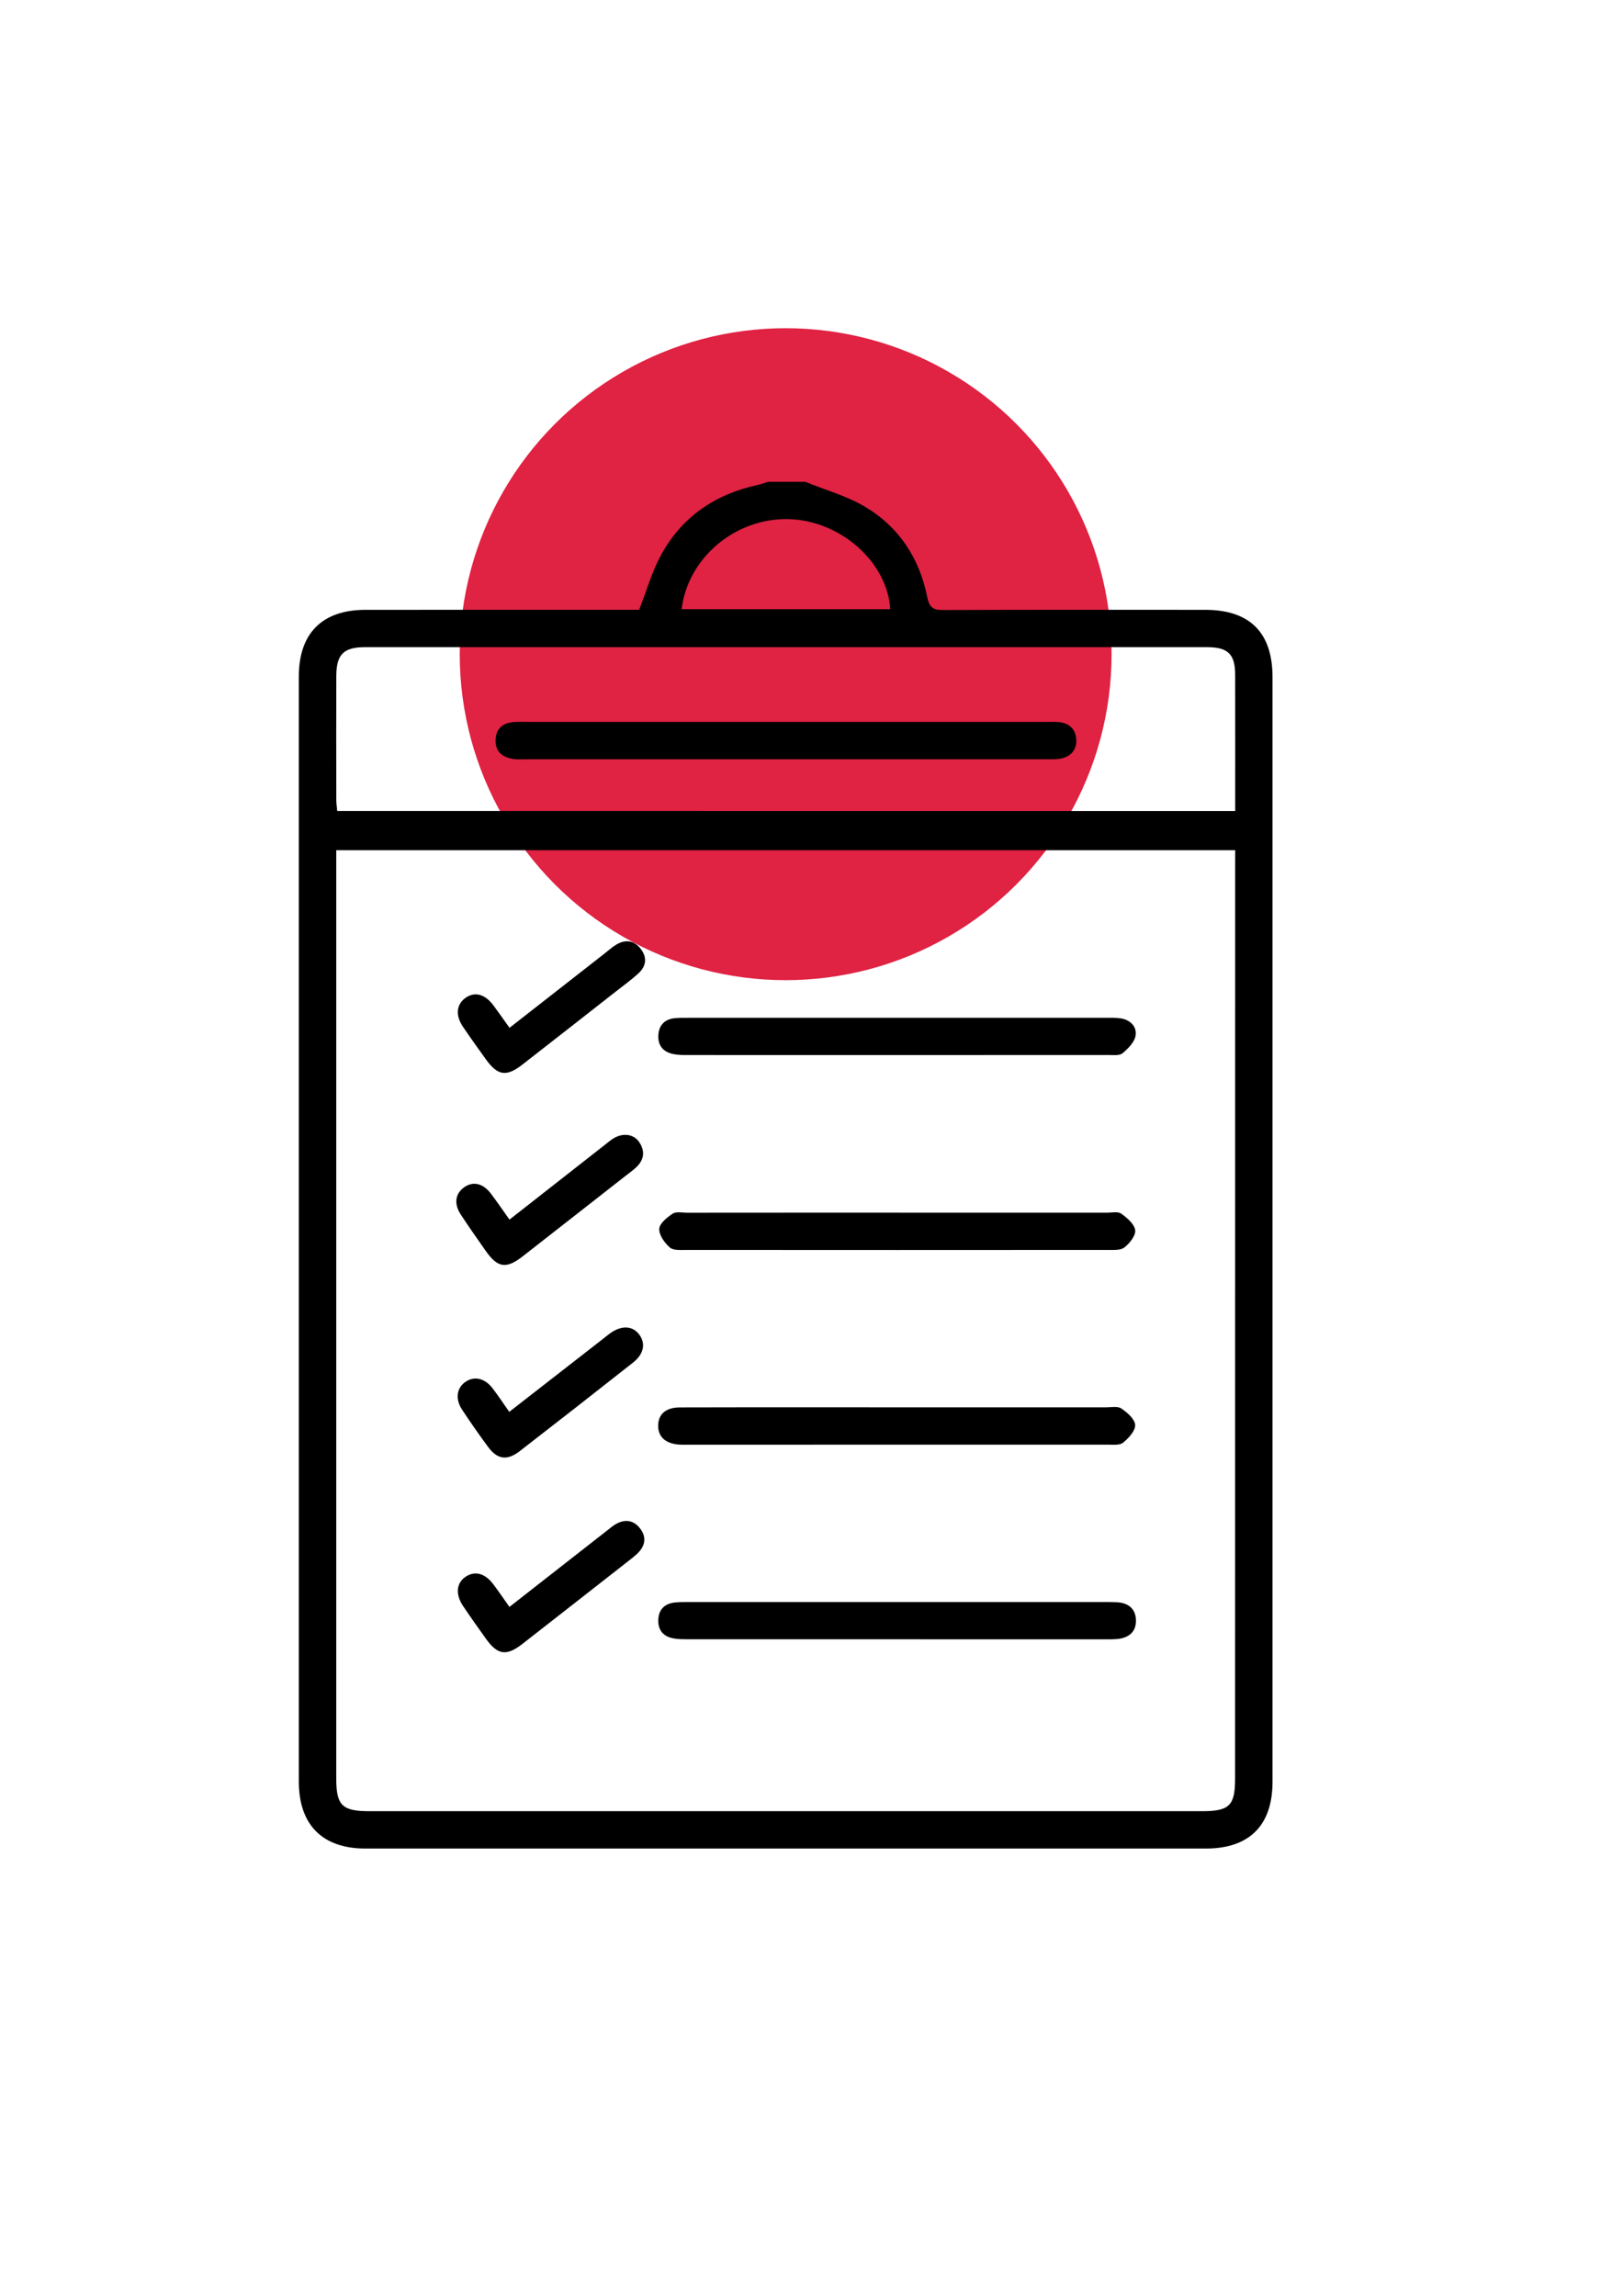
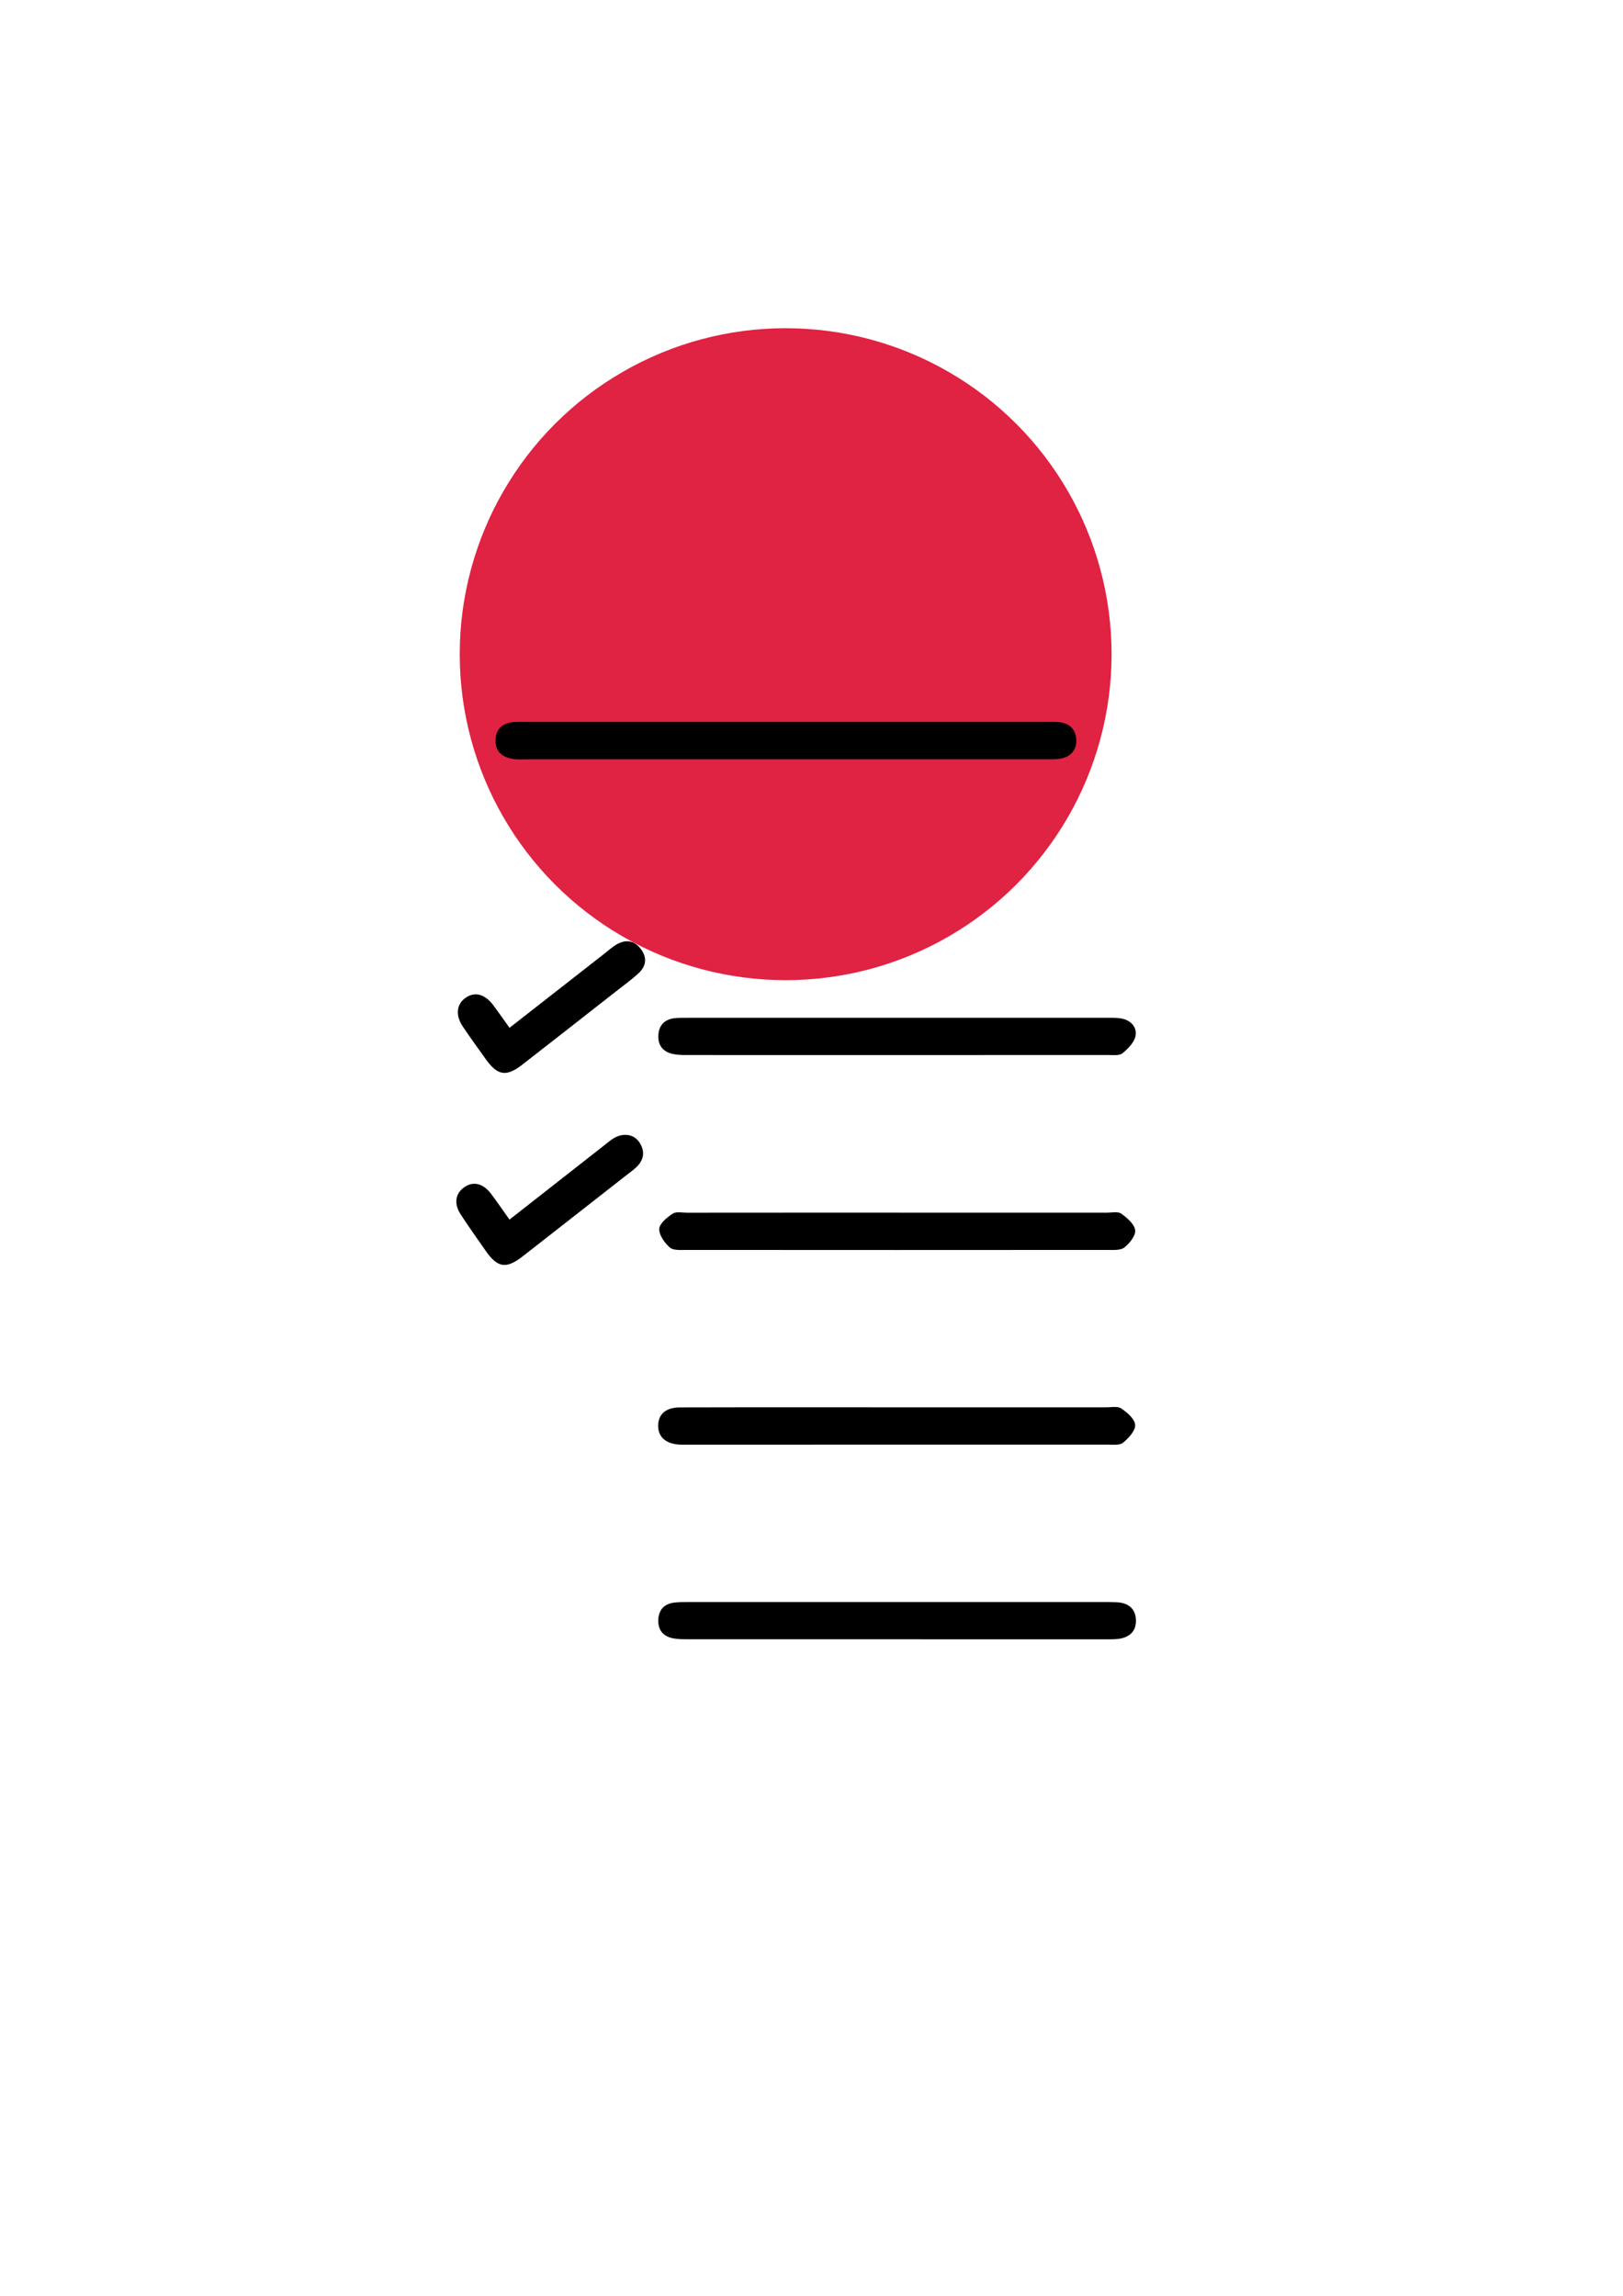
<svg xmlns="http://www.w3.org/2000/svg" version="1.1" id="Ebene_1" x="0px" y="0px" viewBox="0 0 595.28 841.89" style="enable-background:new 0 0 595.28 841.89;" xml:space="preserve">
  <style type="text/css">
	.st0{opacity:0.9;fill:#DD0B2F;}
	.st1{fill:#090909;}
	.st2{fill:#050505;}
</style>
  <circle class="st0" cx="288.16" cy="239.9" r="119.54" />
  <g>
-     <path d="M295.39,176.7c7.31,2.98,15.1,5.13,21.82,9.1c12.52,7.4,20.07,18.97,22.89,33.2c0.82,4.13,2.43,4.71,6.05,4.7   c31.97-0.12,63.93-0.08,95.9-0.07c16.33,0.01,24.68,8.34,24.68,24.64c0.01,135.05,0.01,270.09,0,405.14   c0,15.97-8.48,24.46-24.43,24.47c-102.75,0.01-205.51,0.01-308.26,0c-15.79,0-24.44-8.68-24.44-24.61   c-0.02-135.05-0.02-270.09,0-405.14c0-15.94,8.59-24.49,24.48-24.5c31.8-0.02,63.61-0.01,95.41-0.01c1.78,0,3.57,0,4.93,0   c2.71-6.93,4.65-13.85,7.99-20.01c7.67-14.13,19.95-22.42,35.61-25.8c1.24-0.27,2.44-0.74,3.66-1.12   C286.26,176.7,290.83,176.7,295.39,176.7z M453.04,311.78c-110.16,0-219.69,0-329.71,0c0,2.12,0,3.88,0,5.64   c0,111.59,0,223.18,0,334.76c0,9.88,2.15,12,12.13,12c101.8,0,203.6,0,305.4,0c10.06,0,12.14-2.04,12.14-11.91   c0.01-111.59,0.02-223.18,0.03-334.76C453.04,315.74,453.04,313.97,453.04,311.78z M453.04,297.4c0-17.04,0.02-33.5-0.01-49.96   c-0.02-7.59-2.62-10.12-10.42-10.12c-102.9-0.01-205.8-0.01-308.69,0c-7.88,0-10.54,2.63-10.57,10.56   c-0.05,15.17-0.02,30.33,0,45.5c0,1.25,0.21,2.5,0.34,4.01C233.48,297.4,342.98,297.4,453.04,297.4z M250,223.4   c25.52,0,51.01,0,76.51,0c-1-17.25-18.24-32.5-37.16-33.03C269.84,189.83,252.32,204.44,250,223.4z" />
    <path d="M329.37,373.23c25.45,0,50.9,0,76.35,0.01c1.79,0,3.61-0.07,5.37,0.21c3.55,0.57,5.97,3.07,5.41,6.36   c-0.41,2.39-2.74,4.74-4.78,6.43c-1.14,0.94-3.44,0.64-5.21,0.64c-51.72,0.03-103.43,0.02-155.15,0.01c-1.46,0-2.94-0.07-4.37-0.35   c-3.71-0.75-5.72-3.07-5.52-6.89c0.19-3.81,2.39-5.94,6.18-6.29c1.62-0.15,3.26-0.12,4.89-0.12   C278.14,373.23,303.75,373.23,329.37,373.23z" />
    <path d="M329.24,444.69c25.58,0,51.16,0,76.74,0.01c1.79,0,4.05-0.52,5.26,0.35c2.15,1.54,4.82,3.81,5.12,6.06   c0.26,1.97-2.04,4.83-3.96,6.35c-1.41,1.11-4.04,0.9-6.13,0.9c-51.49,0.04-102.98,0.04-154.46,0c-2.09,0-4.81,0.26-6.12-0.88   c-1.93-1.68-4-4.57-3.89-6.84c0.09-1.98,2.86-4.21,4.93-5.58c1.28-0.85,3.48-0.35,5.27-0.35   C277.76,444.68,303.5,444.69,329.24,444.69z" />
    <path d="M328.68,516.08c25.61,0,51.23-0.01,76.84,0.01c1.95,0,4.37-0.52,5.75,0.41c2.18,1.47,4.97,3.9,5.08,6.05   c0.11,2.14-2.42,4.86-4.45,6.51c-1.26,1.02-3.75,0.7-5.69,0.7c-51.39,0.03-102.78,0.02-154.17,0.02c-0.98,0-1.96,0.04-2.94-0.03   c-5.04-0.37-7.77-2.88-7.7-7.03c0.07-4.15,2.79-6.59,7.99-6.61c19.41-0.08,38.83-0.04,58.24-0.04   C314.65,516.07,321.66,516.08,328.68,516.08z" />
    <path d="M329.37,587.49c25.28,0,50.57,0,75.85,0c1.47,0,2.94-0.01,4.4,0.07c4.2,0.2,6.92,2.36,7.02,6.59   c0.11,4.28-2.63,6.46-6.75,6.88c-1.45,0.15-2.93,0.12-4.4,0.12c-51.06,0.01-102.11,0.01-153.17-0.01c-1.63,0-3.27-0.01-4.87-0.25   c-3.96-0.58-6.18-2.89-6-6.97c0.17-3.83,2.44-5.91,6.2-6.28c1.62-0.16,3.26-0.15,4.89-0.15   C278.15,587.49,303.76,587.49,329.37,587.49z" />
    <path d="M186.87,447.24c11.91-9.34,23.44-18.37,34.96-27.4c1.02-0.8,2.02-1.67,3.12-2.35c3.56-2.19,7.53-1.65,9.56,1.42   c2.21,3.34,1.67,6.51-1.22,9.21c-1.19,1.11-2.53,2.05-3.81,3.05c-12.58,9.84-25.14,19.7-37.74,29.52   c-6.1,4.76-9.23,4.26-13.65-2.07c-3.08-4.41-6.19-8.79-9.13-13.3c-2.54-3.9-1.97-7.6,1.25-9.91c3.2-2.3,6.87-1.55,9.73,2.16   C182.21,440.54,184.3,443.65,186.87,447.24z" />
-     <path d="M186.85,589.27c12.22-9.55,23.89-18.69,35.57-27.82c1.03-0.8,2.02-1.67,3.12-2.35c3.38-2.07,6.65-1.85,9.15,1.3   c2.5,3.14,2.06,6.36-0.79,9.18c-0.81,0.8-1.71,1.51-2.6,2.22c-13.22,10.35-26.43,20.7-39.67,31.02c-5.87,4.58-9.12,4.11-13.38-1.85   c-2.84-3.98-5.67-7.96-8.4-12.02c-2.9-4.31-2.46-8.5,0.97-10.77c3.36-2.23,7.08-1.26,10.08,2.75   C182.86,583.51,184.67,586.19,186.85,589.27z" />
    <path d="M186.88,376.91c11.87-9.28,23.4-18.29,34.93-27.3c1.41-1.1,2.75-2.35,4.28-3.24c3.22-1.89,6.35-1.59,8.75,1.37   c2.53,3.13,2.34,6.42-0.63,9.15c-2.63,2.42-5.55,4.53-8.37,6.74c-11.42,8.94-22.83,17.89-34.28,26.8   c-5.83,4.53-9.04,4.04-13.36-1.98c-2.85-3.97-5.71-7.94-8.44-11.99c-2.75-4.08-2.35-8.09,0.85-10.44   c3.44-2.52,7.23-1.56,10.41,2.72C182.94,371.33,184.78,373.97,186.88,376.91z" />
-     <path d="M186.78,517.74c11.78-9.16,23.19-18.05,34.6-26.93c0.77-0.6,1.51-1.24,2.3-1.81c4.22-3.07,8.34-2.91,10.8,0.42   c2.39,3.22,1.69,7.1-2.23,10.2c-13.82,10.9-27.68,21.74-41.6,32.51c-4.67,3.61-8.23,3.09-11.67-1.58c-3.28-4.46-6.46-9-9.51-13.63   c-2.52-3.82-1.99-7.8,1.05-10.04c3.26-2.41,7.25-1.59,10.17,2.25C182.75,511.82,184.61,514.65,186.78,517.74z" />
-     <path d="M288.54,264.73c31.79,0,63.59,0,95.38,0c1.47,0,2.94-0.06,4.4,0.07c4.01,0.38,6.34,2.74,6.44,6.67   c0.09,3.73-2.18,6.06-5.84,6.74c-1.58,0.3-3.25,0.21-4.87,0.22c-63.91,0.01-127.83,0.01-191.74,0.01c-1.3,0-2.63,0.1-3.91-0.09   c-4.02-0.58-6.77-2.6-6.63-7c0.14-4.34,2.85-6.35,6.99-6.58c2.11-0.12,4.24-0.04,6.36-0.04   C226.26,264.72,257.4,264.73,288.54,264.73z" />
+     <path d="M288.54,264.73c31.79,0,63.59,0,95.38,0c1.47,0,2.94-0.06,4.4,0.07c4.01,0.38,6.34,2.74,6.44,6.67   c0.09,3.73-2.18,6.06-5.84,6.74c-1.58,0.3-3.25,0.21-4.87,0.22c-63.91,0.01-127.83,0.01-191.74,0.01c-1.3,0-2.63,0.1-3.91-0.09   c-4.02-0.58-6.77-2.6-6.63-7c0.14-4.34,2.85-6.35,6.99-6.58c2.11-0.12,4.24-0.04,6.36-0.04   C226.26,264.72,257.4,264.73,288.54,264.73" />
  </g>
</svg>